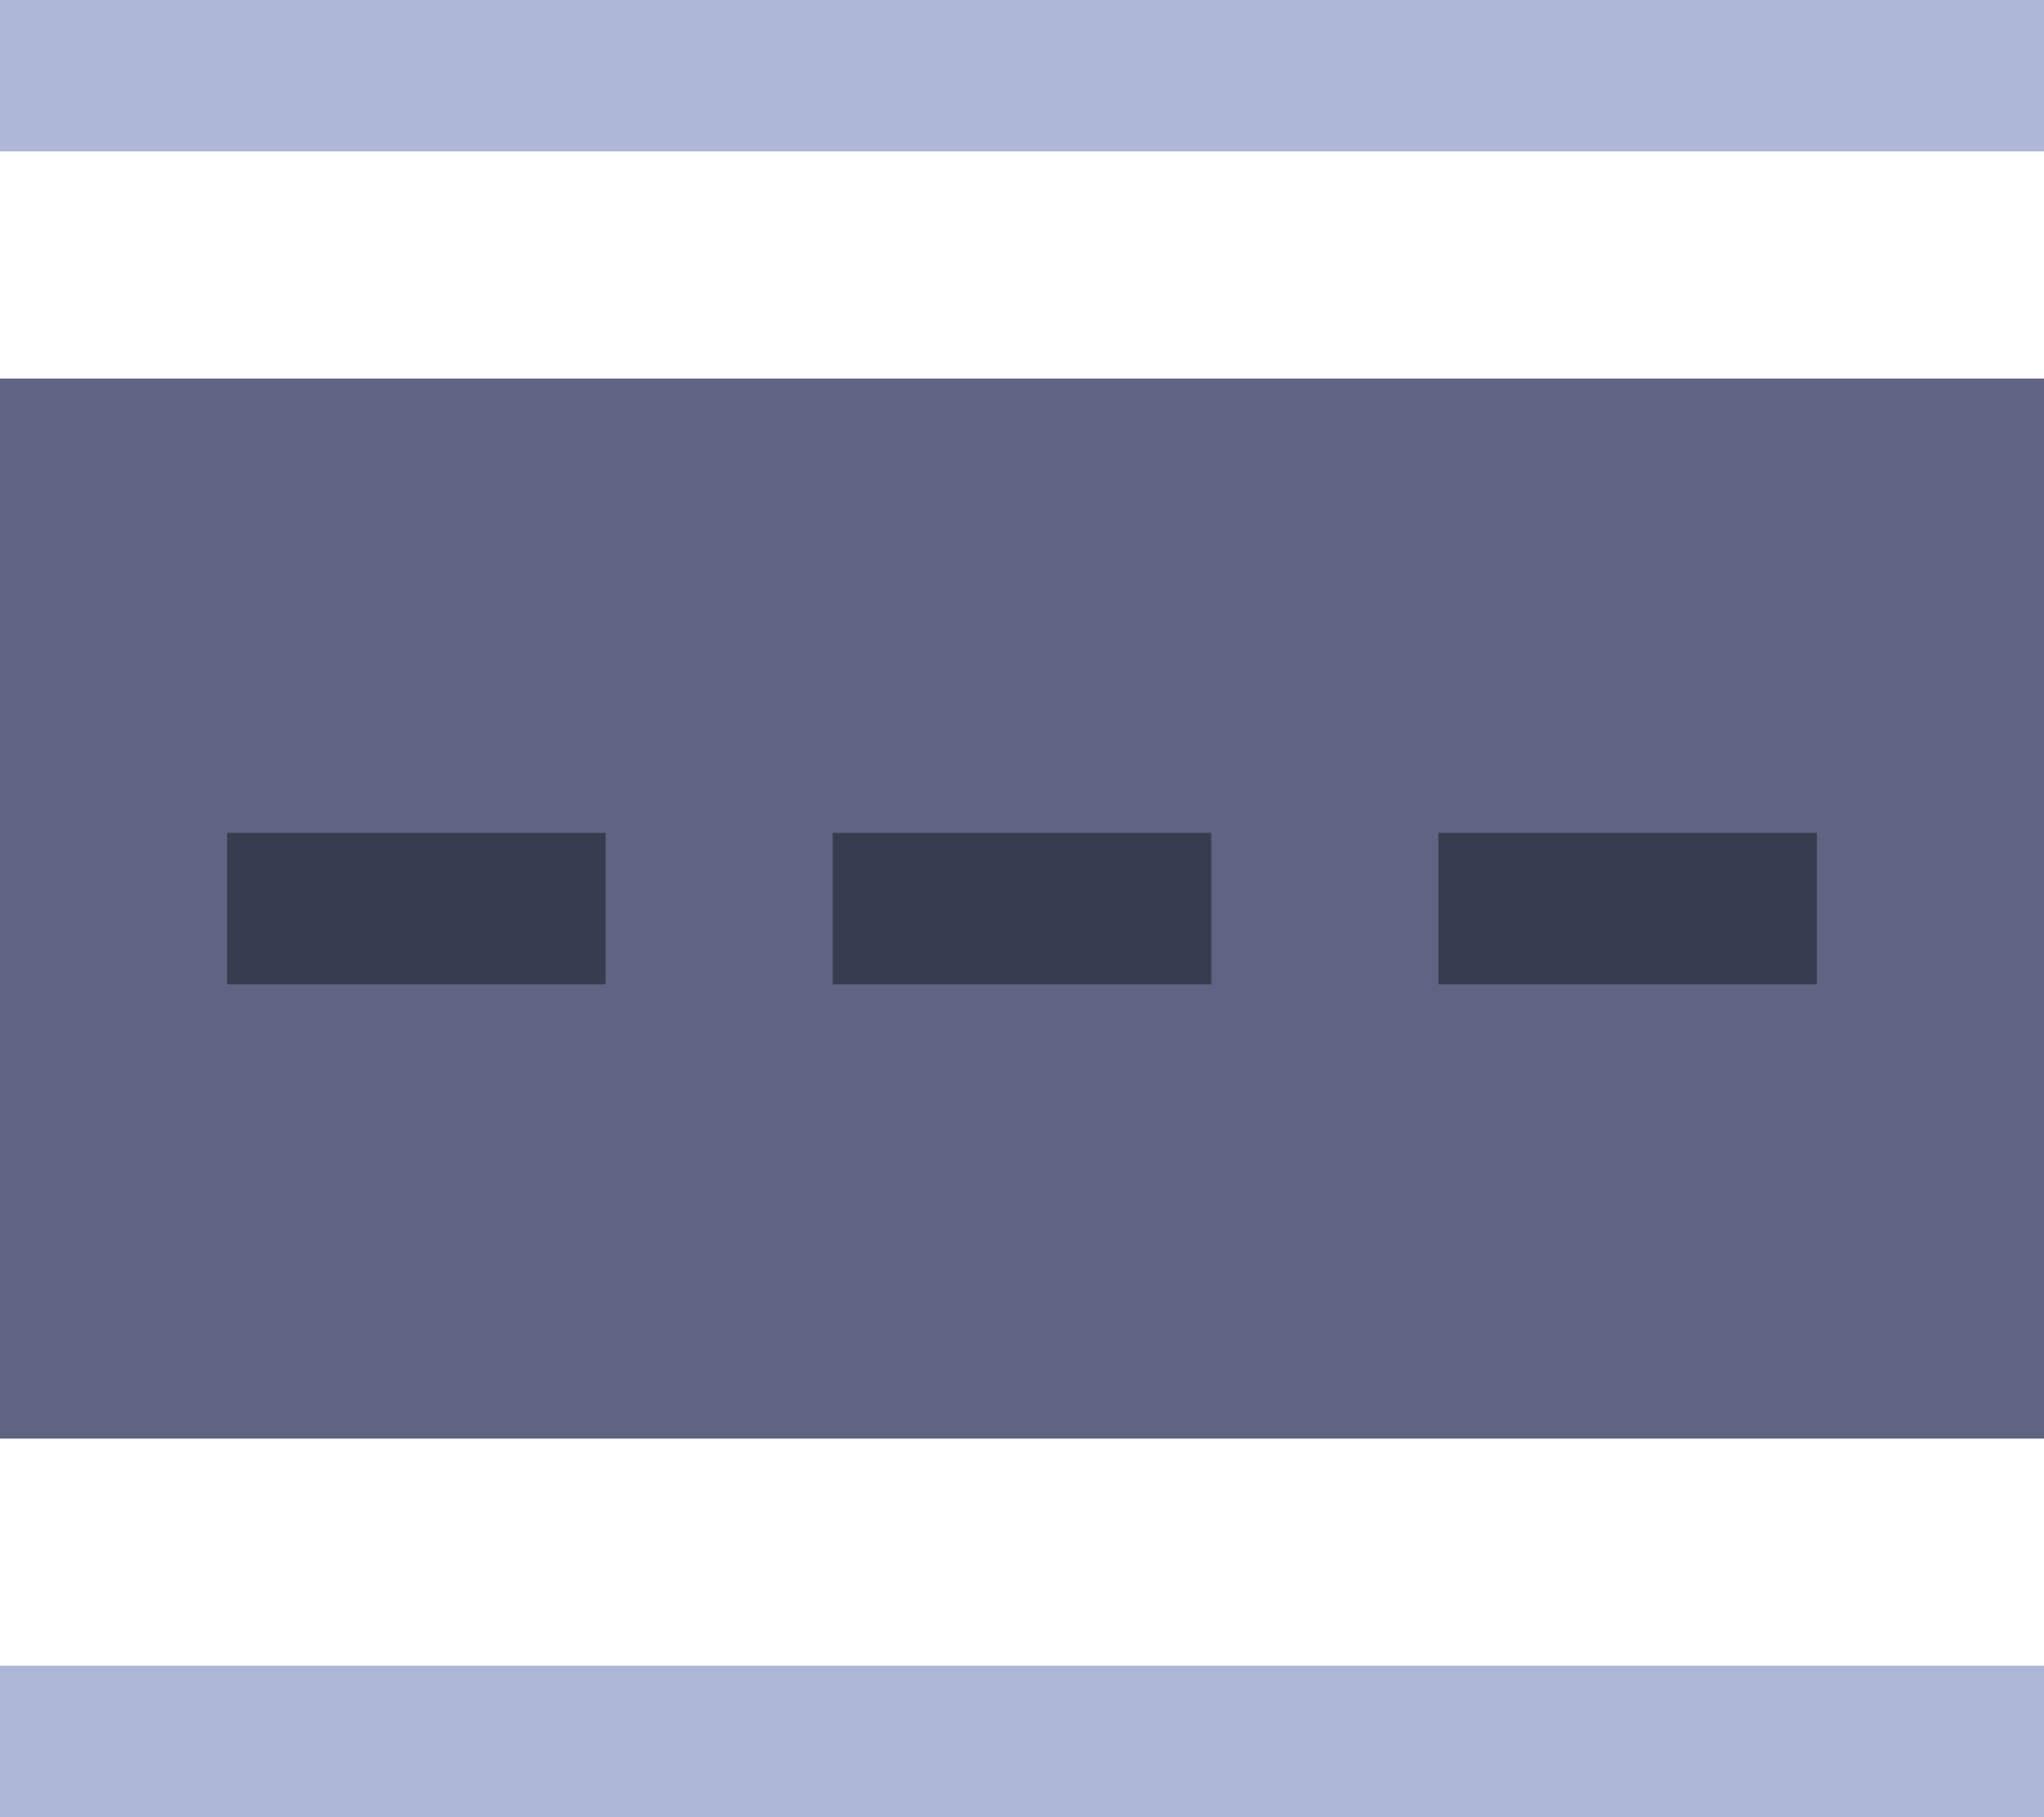
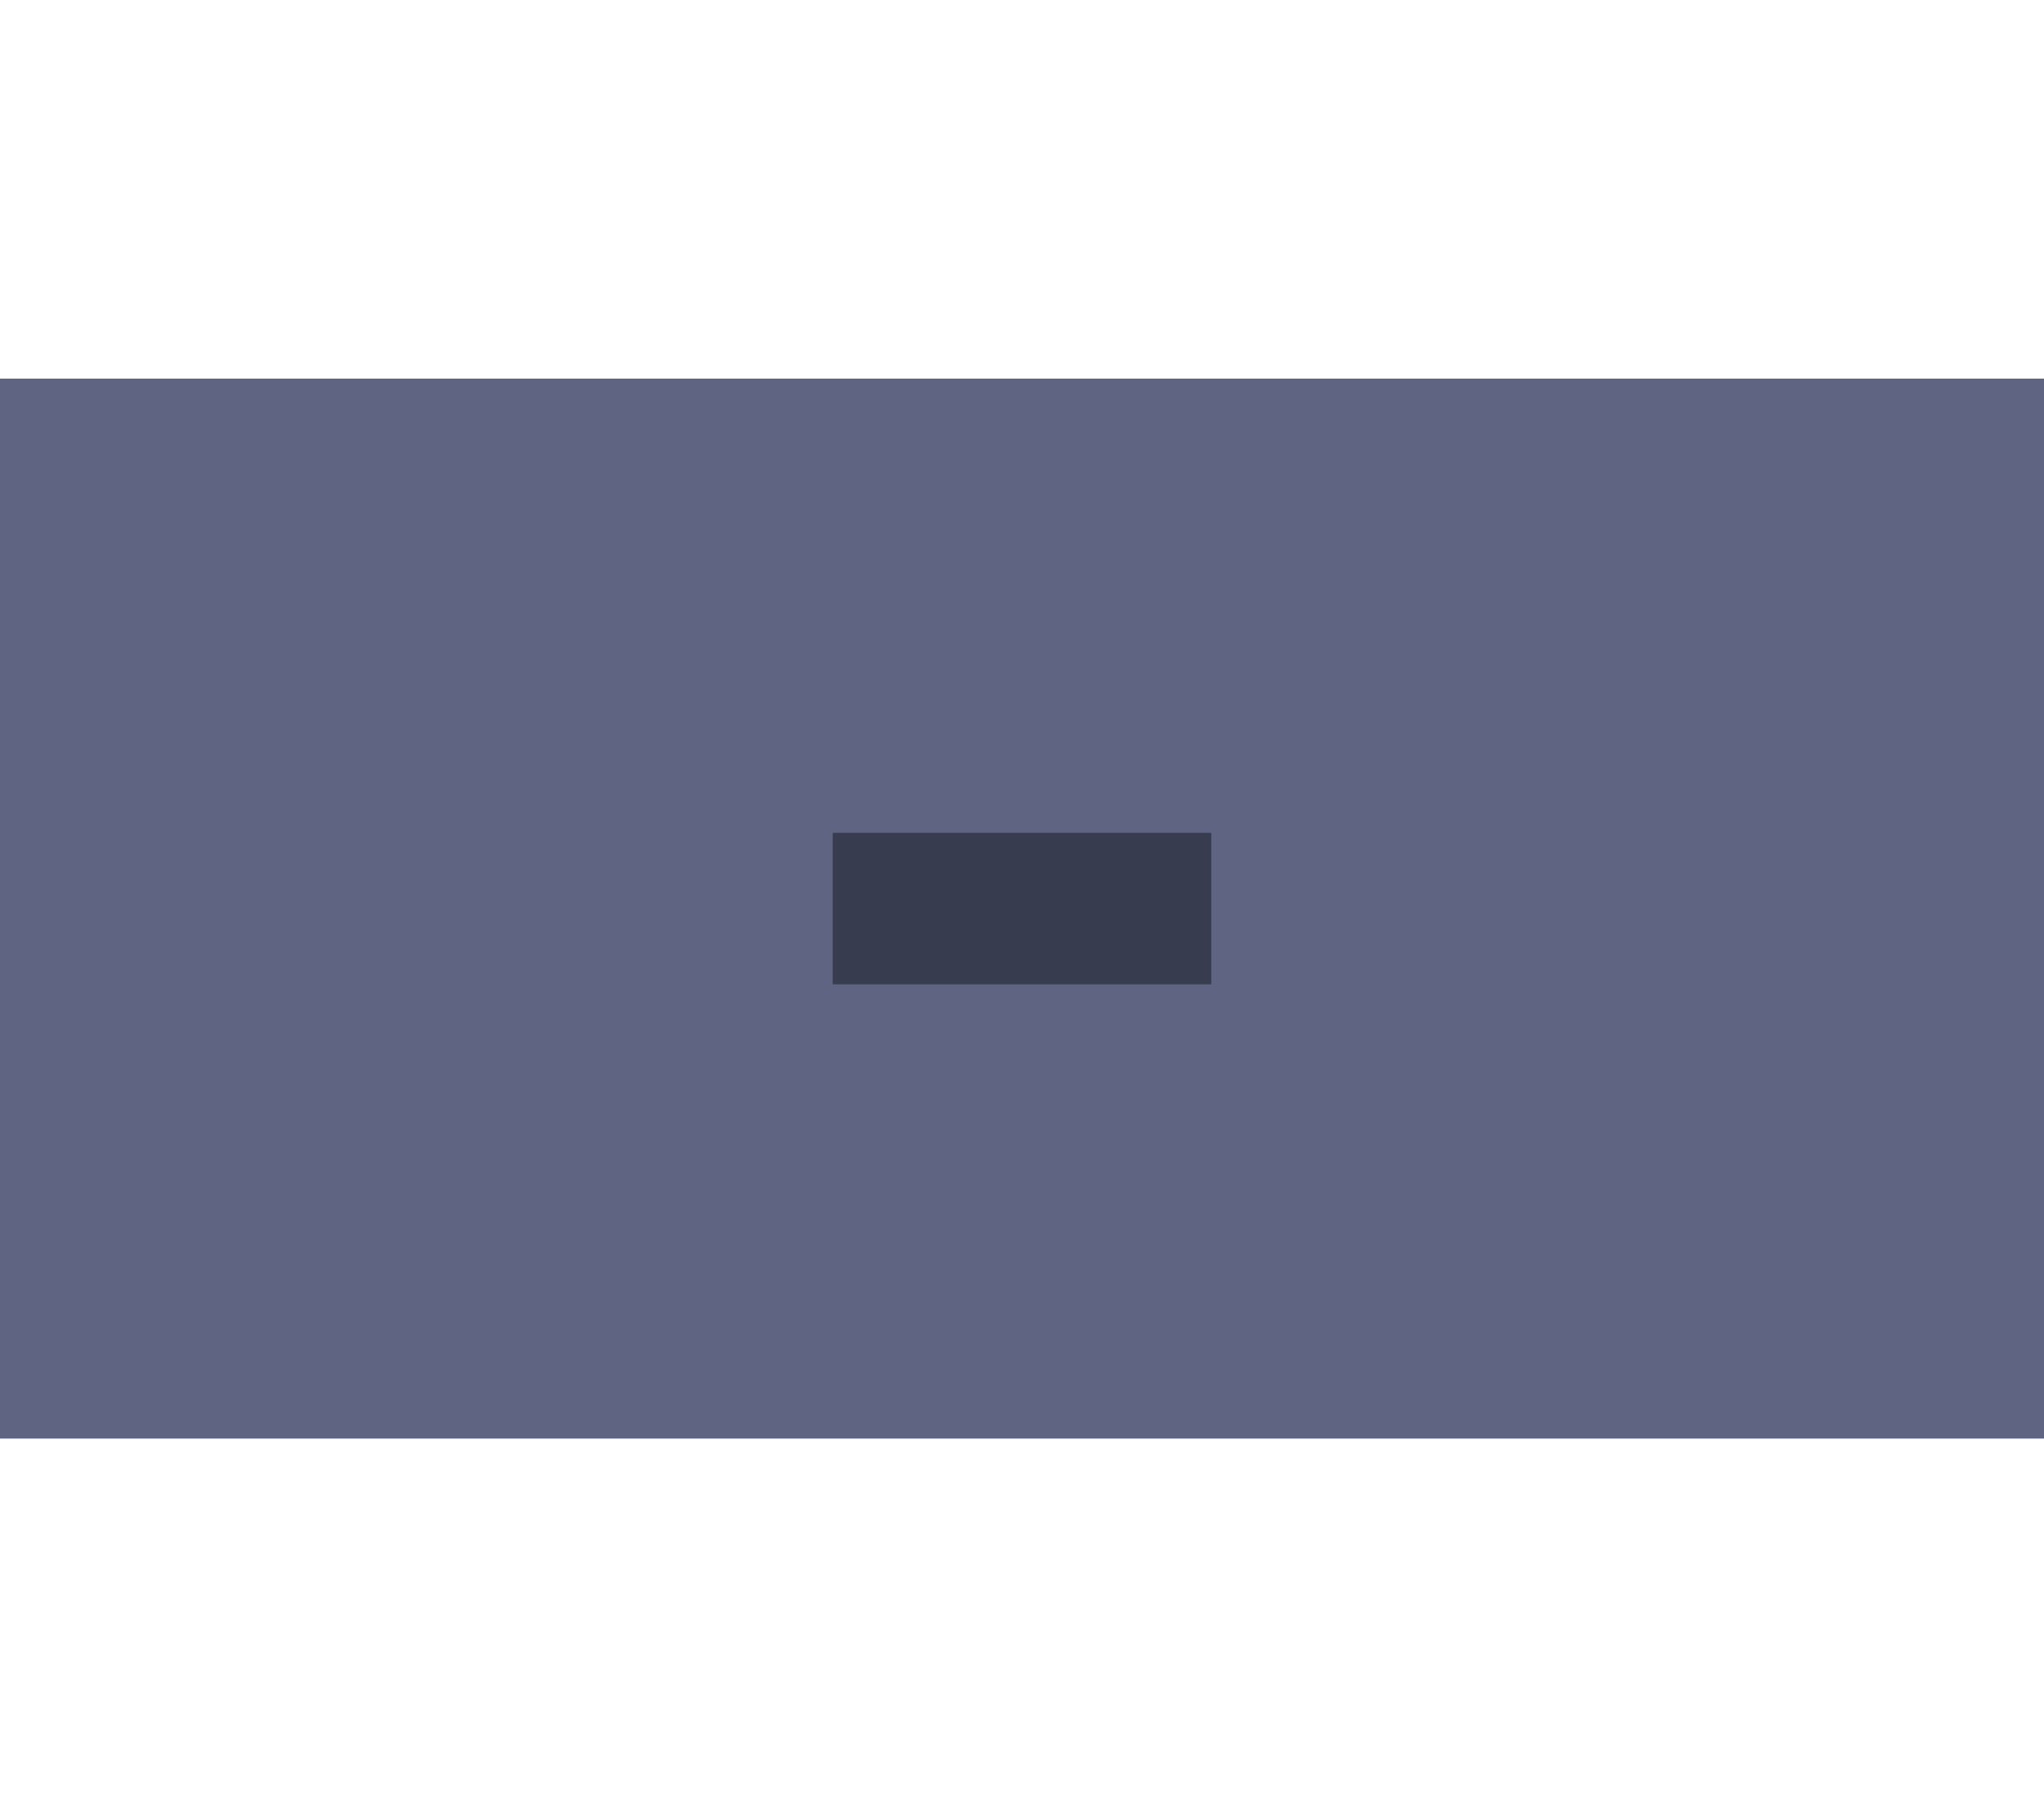
<svg xmlns="http://www.w3.org/2000/svg" width="27" height="24" viewBox="0 0 27 24" fill="none">
  <path d="M0 5H27V19H0V5Z" fill="#5E6481" />
-   <path d="M0 2H27V0H0V2Z" fill="#AFB7D8" />
-   <path d="M0 24H27V22H0V24Z" fill="#AFB7D8" />
-   <rect x="3" y="11" width="5" height="2" fill="#383C4F" />
+   <path d="M0 24V22H0V24Z" fill="#AFB7D8" />
  <rect x="11" y="11" width="5" height="2" fill="#383C4F" />
-   <rect x="19" y="11" width="5" height="2" fill="#383C4F" />
</svg>